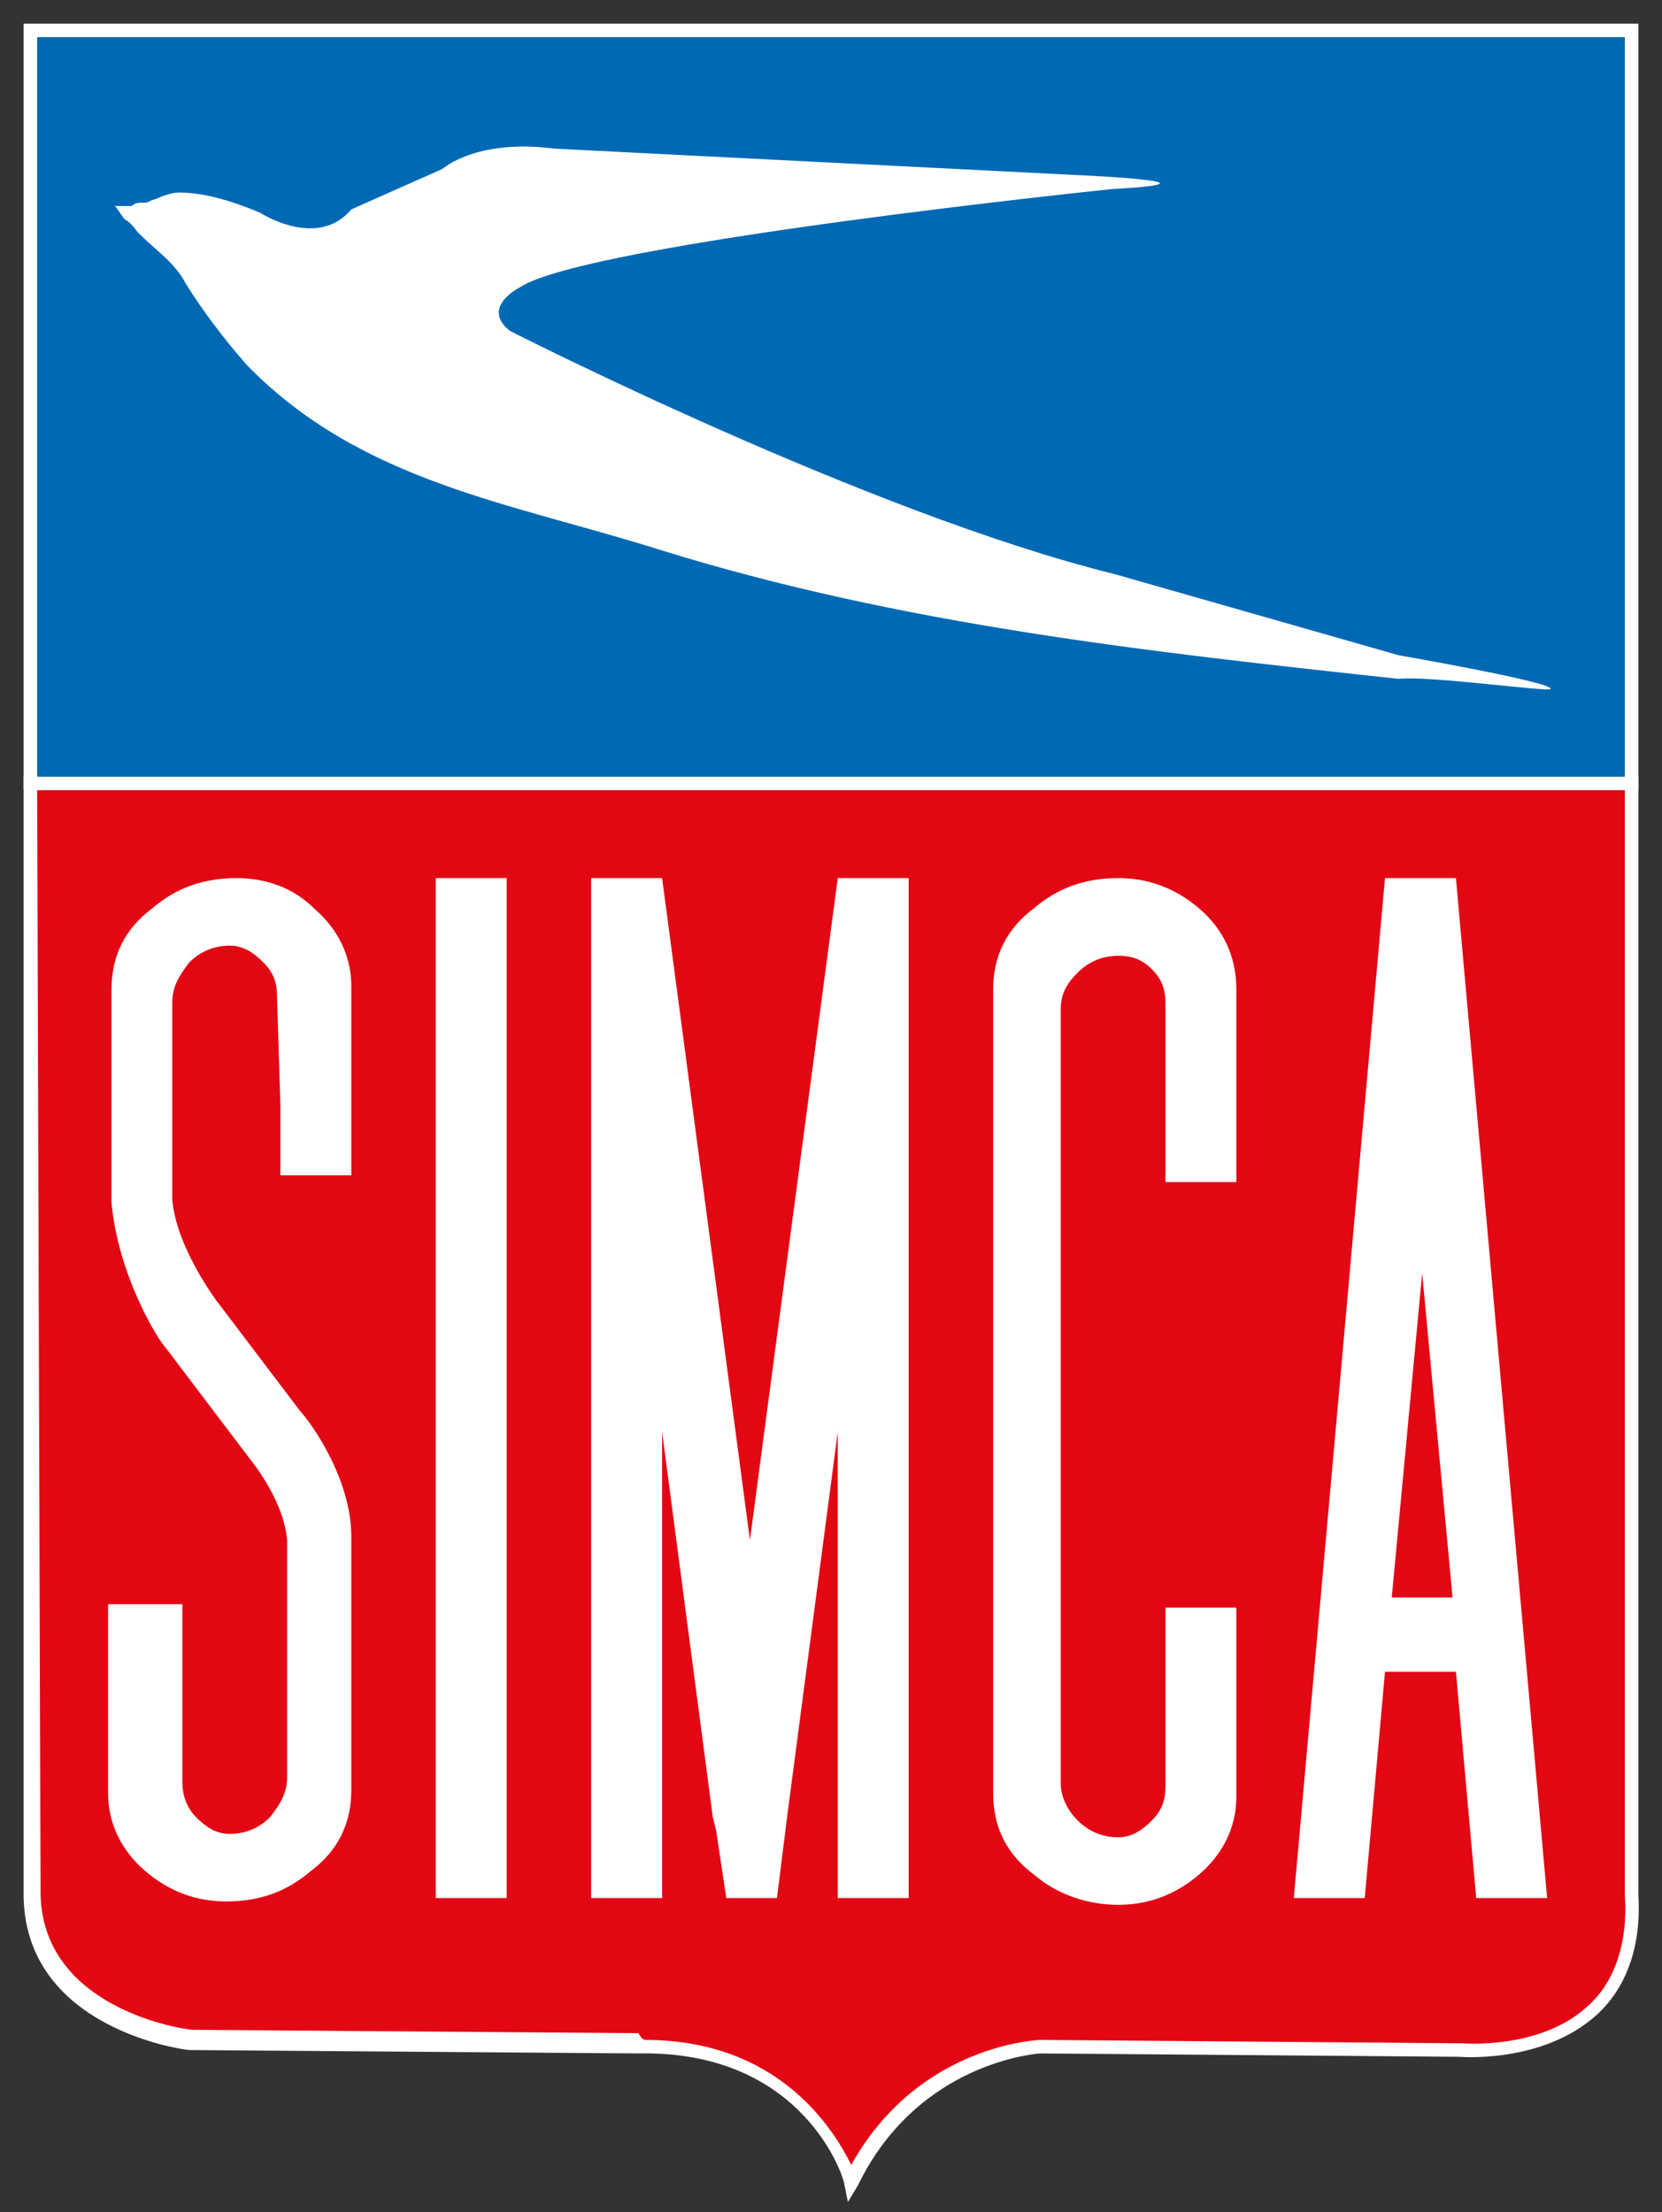
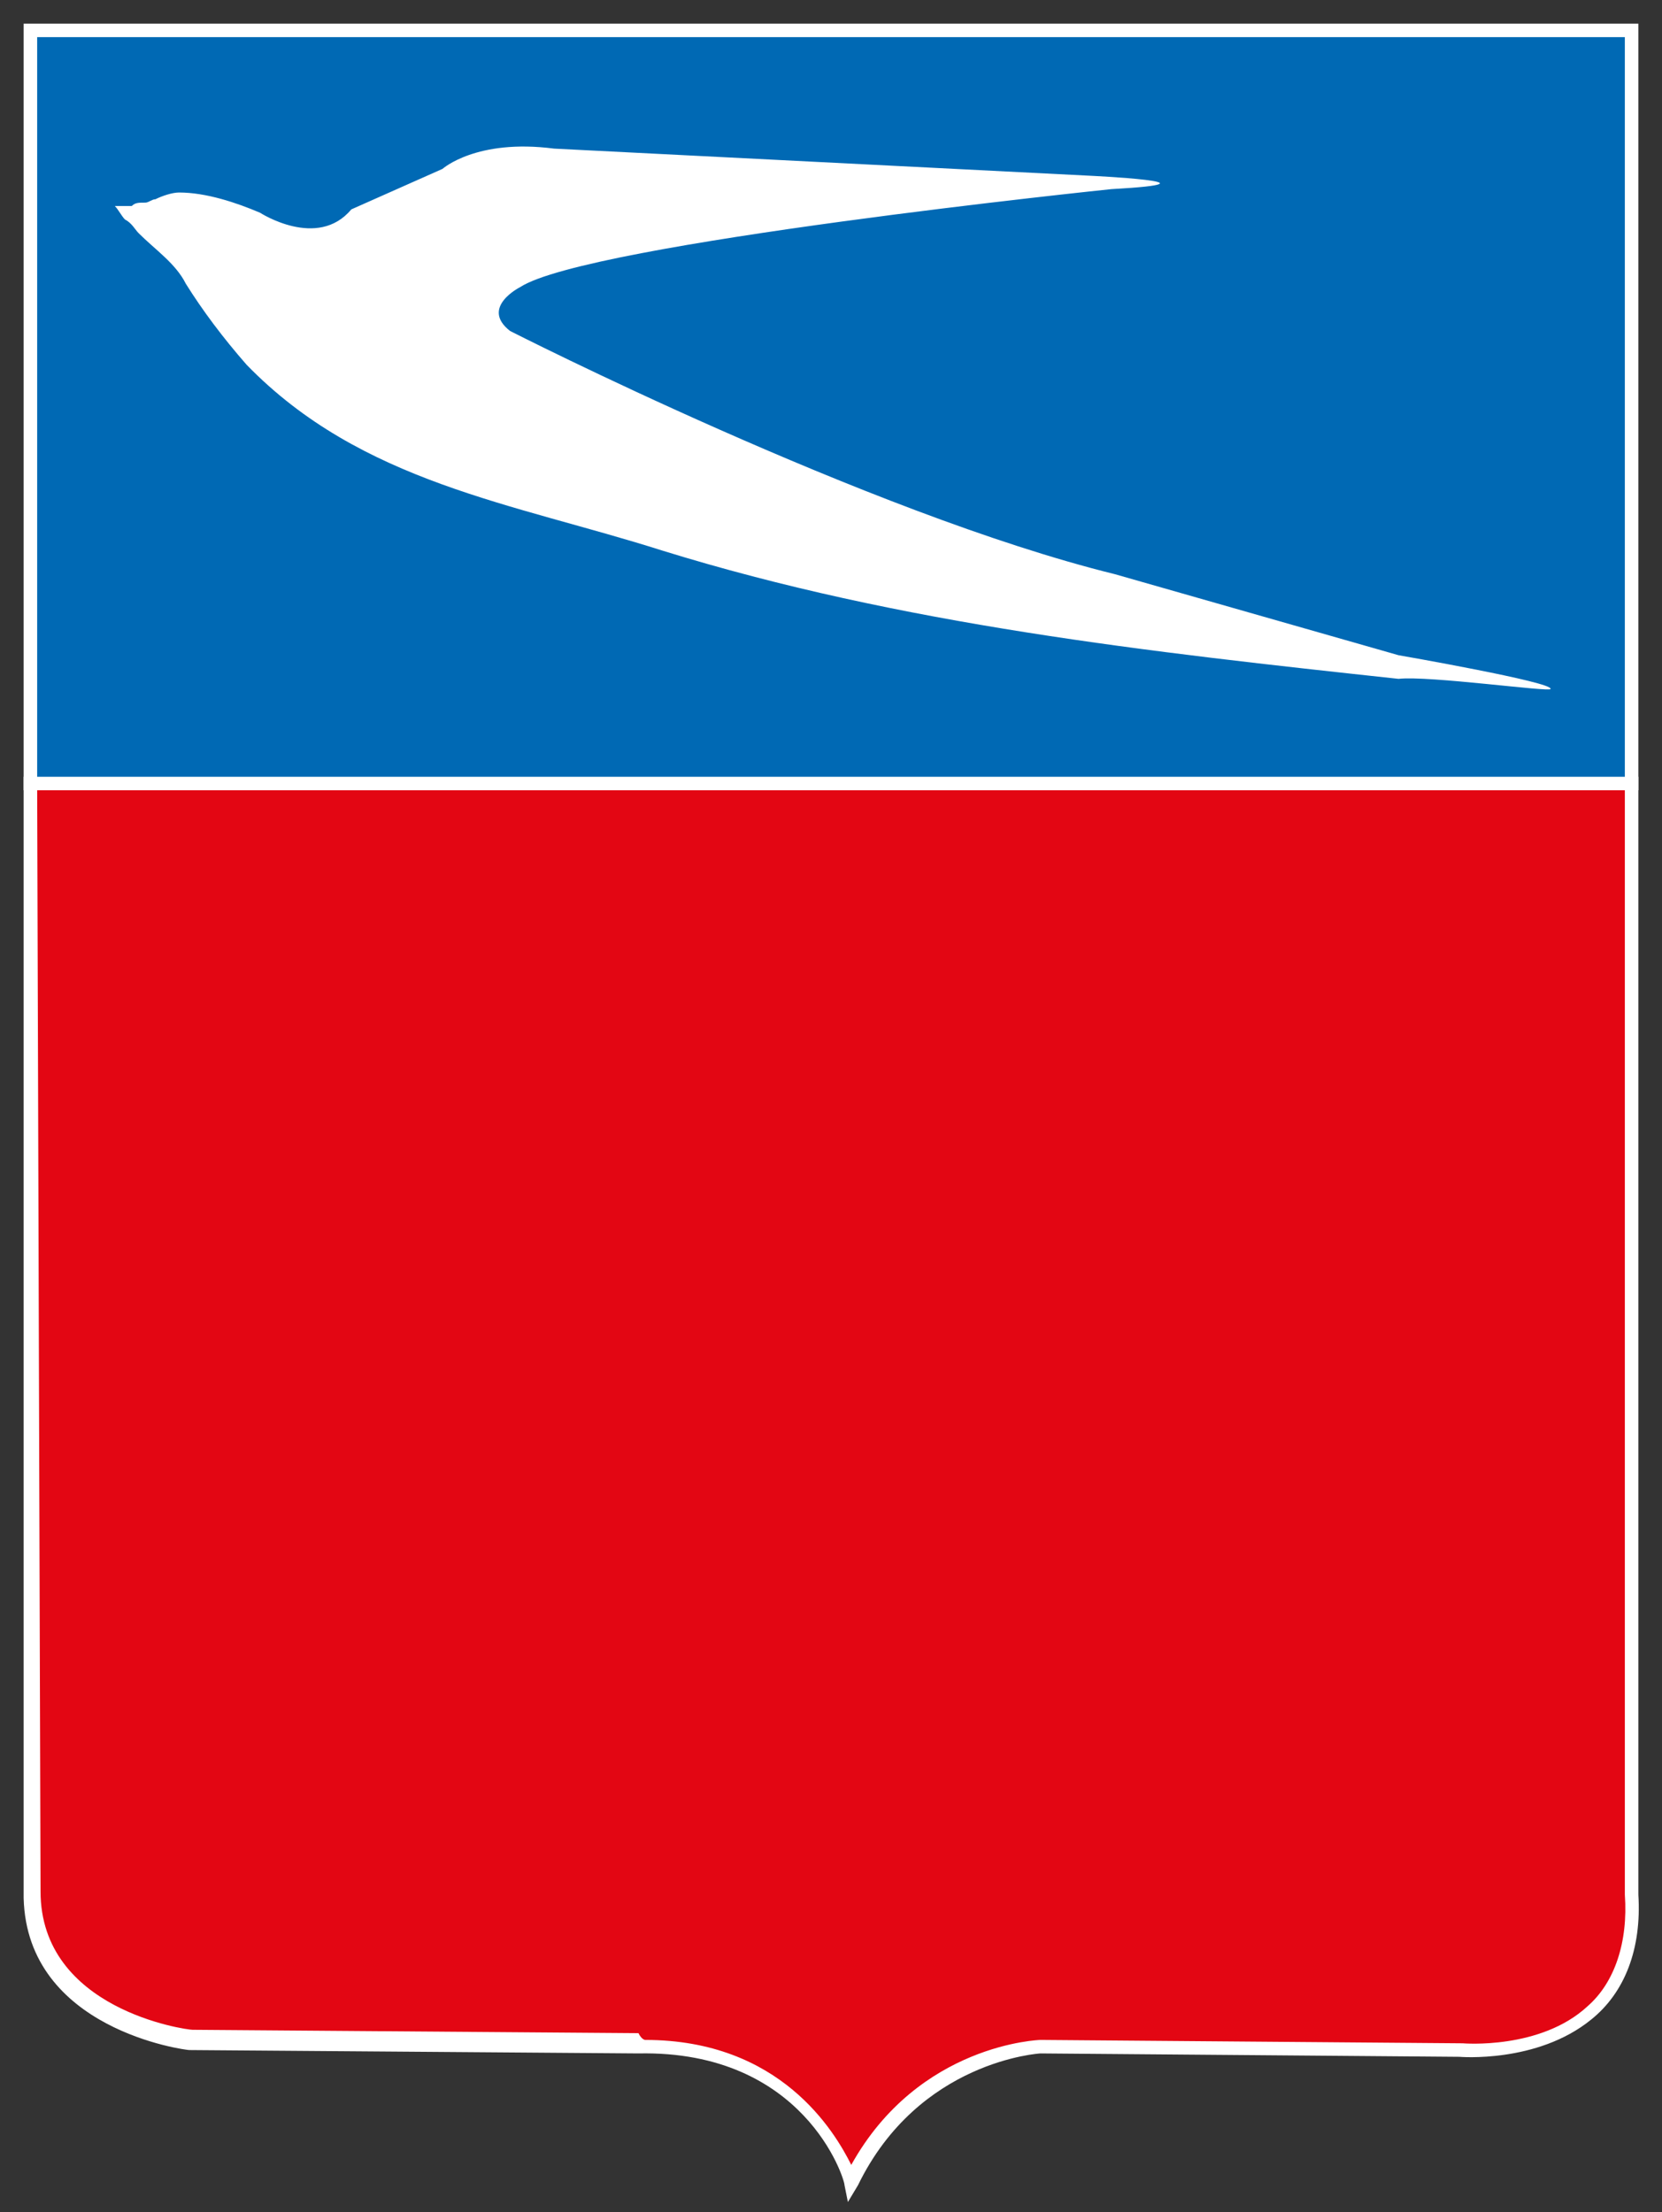
<svg xmlns="http://www.w3.org/2000/svg" id="Layer_1" x="0px" y="0px" viewBox="0 0 49.2 65.5" style="enable-background:new 0 0 49.2 65.5;" xml:space="preserve">
  <rect x="0" y="0" width="49.2" height="65.5" fill="#333333" stroke="none" />
  <style type="text/css">
	.st0{fill:#E30613;}
	.st1{fill:#FFFFFF;}
	.st2{fill:#0069B4;}
</style>
  <g>
    <g>
      <path class="st0" d="M48.3,56.1c0.2,5.1-5,4.6-5,4.6l-12.5-0.1c0,0-3.8,0.1-5.6,4c0,0-1.2-4.1-6.3-4L5.6,60.5c0,0-4.6-0.6-4.7-4.3    L0.9,23.2h47.4L48.3,56.1z" />
    </g>
    <g>
      <path class="st1" d="M25.1,65.2L25,64.7c0-0.2-1.2-4-6.1-3.9L5.6,60.7c-0.1,0-4.8-0.6-4.9-4.5L0.7,23h47.8l0,33.1    c0.1,1.6-0.4,2.9-1.4,3.7c-1.6,1.3-3.9,1.1-3.9,1.1l-12.4-0.1c0,0-3.6,0.2-5.4,3.9L25.1,65.2z M19.1,60.4c4,0,5.6,2.7,6.1,3.7    c2-3.6,5.6-3.7,5.6-3.7l12.5,0.1c0,0,2.3,0.2,3.7-1.1c0.8-0.7,1.2-1.9,1.1-3.3l0-32.8h-47l0.1,32.7c0,3.5,4.3,4.1,4.5,4.1    l13.2,0.1C19,60.4,19.1,60.4,19.1,60.4z" />
    </g>
    <g>
      <rect x="0.9" y="0.9" class="st2" width="47.4" height="22.3" />
    </g>
    <g>
      <path class="st1" d="M48.5,23.4H0.7V0.7h47.8V23.4z M1.1,23h47V1.1h-47V23z" />
    </g>
    <g>
      <path class="st1" d="M7.7,6.3c0,0,1.7,1.1,2.7-0.1L13.1,5c0,0,1-0.9,3.3-0.6l15.8,0.8c0,0,4.3,0.2,0.7,0.4c0,0-15.5,1.6-17.5,2.9    c0,0-1.2,0.6-0.3,1.3c0,0,10.6,5.4,17.9,7.2l8.4,2.4c0,0,4.6,0.8,4.5,1c0,0.1-3.6-0.4-4.5-0.3c-7.4-0.8-14.7-1.6-21.8-3.8    c-4.4-1.4-8.9-2-12.3-5.5C6.6,10,6,9.2,5.5,8.4c-0.3-0.6-0.9-1-1.4-1.5C4,6.8,3.9,6.6,3.7,6.5C3.6,6.4,3.5,6.2,3.4,6.1    c0.1,0,0.2,0,0.3,0c0.1,0,0.1,0,0.2,0C4,6,4.1,6,4.3,6c0.1,0,0.2-0.1,0.3-0.1c0.2-0.1,0.5-0.2,0.7-0.2C6.1,5.7,7,6,7.7,6.3z" />
    </g>
    <g>
-       <path class="st1" d="M35.5,26.9C34.8,26.3,34,26,33.1,26c-1,0-1.8,0.3-2.5,0.9c-0.8,0.6-1.2,1.4-1.2,2.4l0,2.1h0v1.5v0.5l0,0v13.4    l0,0V49l0,0v0.5v1.5h0l0,2.1c0,1,0.4,1.8,1.2,2.4c0.7,0.6,1.6,0.9,2.5,0.9c0.9,0,1.7-0.3,2.4-0.9c0.7-0.6,1.1-1.4,1.1-2.3l0-4.1    l0,0v-1.5h-2.1v2.1l0,0l0,3.2c0,0.4-0.1,0.7-0.4,1c-0.3,0.3-0.6,0.5-1,0.5c-0.5,0-0.9-0.2-1.2-0.5c-0.3-0.3-0.5-0.7-0.5-1.1l0-3.2    v-2.5l0,0v-14l0-3.2c0-0.5,0.2-0.8,0.5-1.1c0.3-0.3,0.7-0.5,1.2-0.5c0.4,0,0.7,0.1,1,0.4c0.3,0.3,0.4,0.6,0.4,1l0,3.2h0v2.1h2.1    v-2.1h0l0-3.6C36.6,28.3,36.2,27.5,35.5,26.9z M24.8,26l-2.6,19.6L19.6,26h0l0,0h-2.1v30.2h2.1V42.4l1.5,11.4l0,0l0.1,0.4l0.3,2    H23l0.3-2.4h0l1.5-11.4v13.8h2.1V26H24.8L24.8,26 M43.1,26L43.1,26l-0.5,0H41v0l-2.7,30.2h2.1l0.6-6.7h2.1l0.6,6.7l2.1,0L43.1,26     M41.2,47.3l0.9-9.6l0.9,9.6H41.2 M8.3,32.7v2.1h2.1v-1.5l0,0l0-4.1c0-0.9-0.4-1.7-1.1-2.3C8.7,26.3,7.9,26,7,26    c-1,0-1.8,0.3-2.5,0.9c-0.8,0.6-1.2,1.4-1.2,2.4l0,2l0,0v0.3l0,1.7h0v2.3h0c0.2,2.2,1.4,4.1,1.6,4.3l0,0l2.5,3.3l0.6-0.5l-0.6,0.5    c0,0,1,1.2,1.1,2.4v3.7l0,3.3c0,0.5-0.2,0.8-0.5,1.2c-0.3,0.3-0.7,0.5-1.2,0.5c-0.4,0-0.7-0.2-1-0.5c-0.3-0.3-0.4-0.7-0.4-1l0-3.7    l0,0v-1.6H3.2v1.5l0,0l0,4.1c0,0.9,0.4,1.7,1.1,2.3c0.7,0.6,1.5,0.9,2.4,0.9c1,0,1.8-0.3,2.5-0.9c0.8-0.6,1.2-1.4,1.2-2.4l0-3.2    l0,0v-0.5V49l0,0v-3.5l0,0v0l0,0c0-1.8-1.3-3.5-1.5-3.7h0l-2.5-3.3l0,0c0,0-1.2-1.6-1.3-3h0v-3.9l0-1.9c0-0.5,0.2-0.8,0.5-1.2    c0.3-0.3,0.7-0.5,1.2-0.5c0.4,0,0.7,0.2,1,0.5c0.3,0.3,0.4,0.6,0.4,1L8.3,32.7L8.3,32.7 M12.9,56.2H15V26h-2.1V56.2" />
-     </g>
+       </g>
  </g>
</svg>